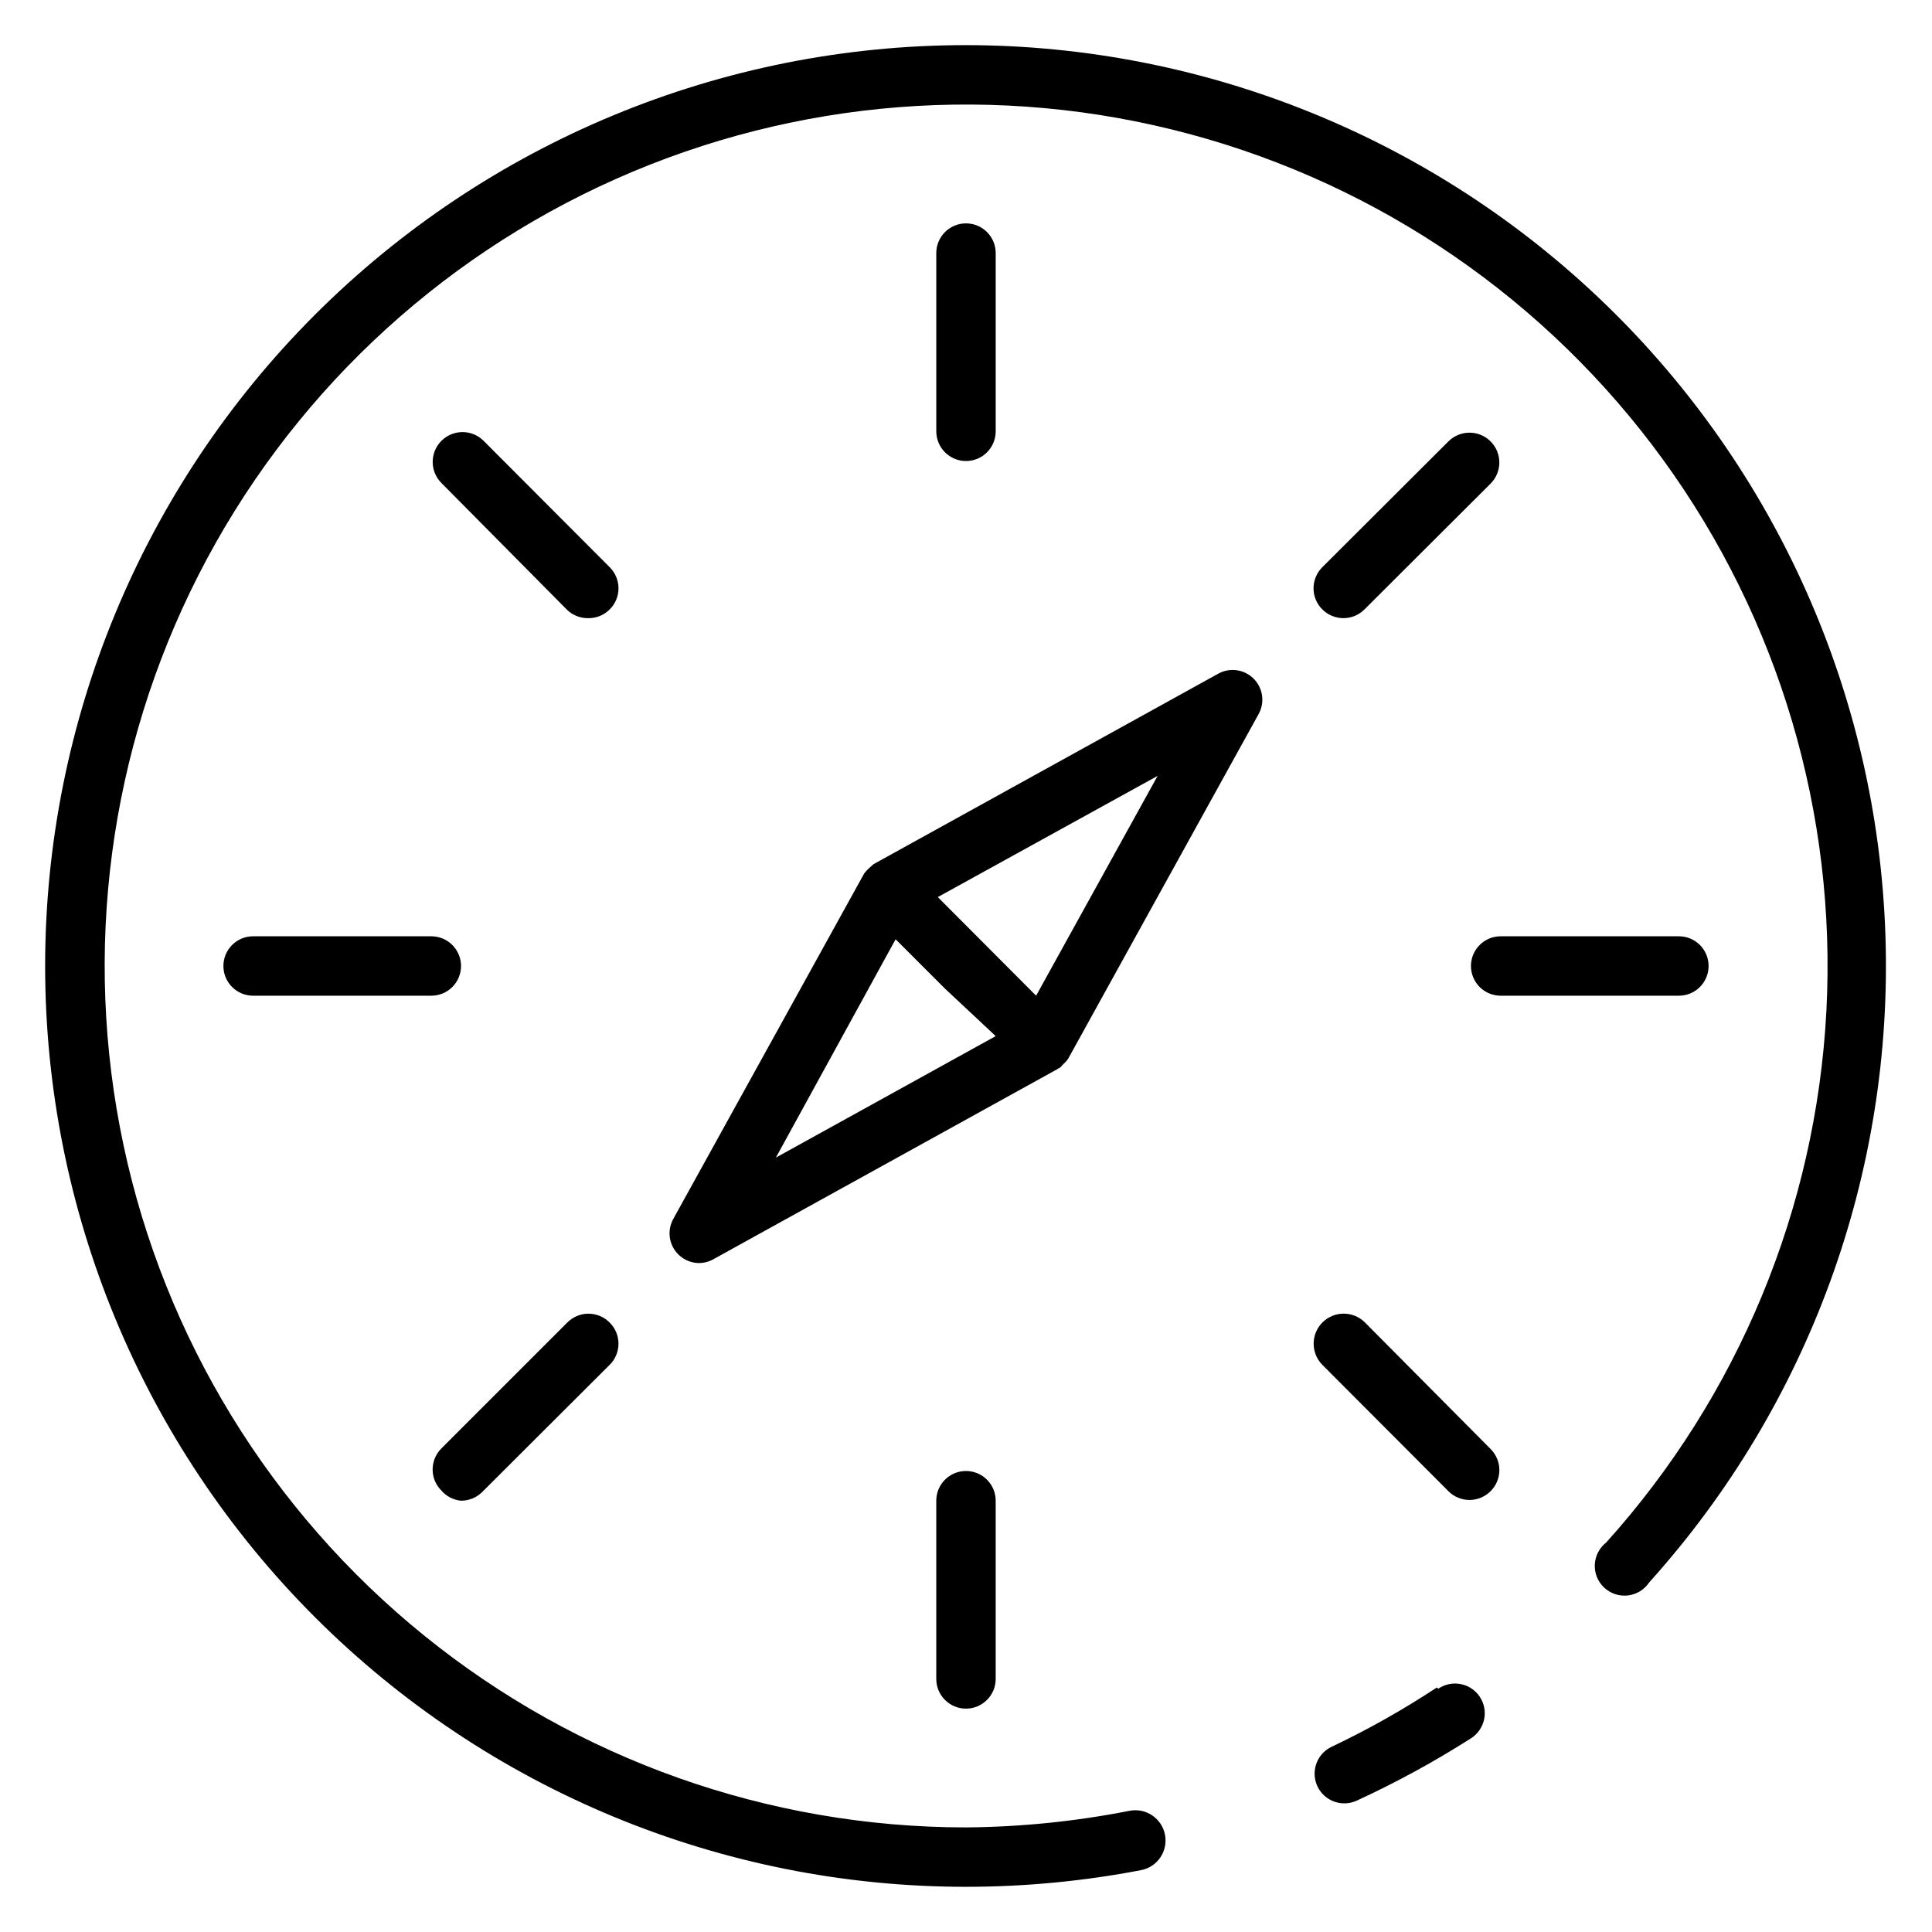
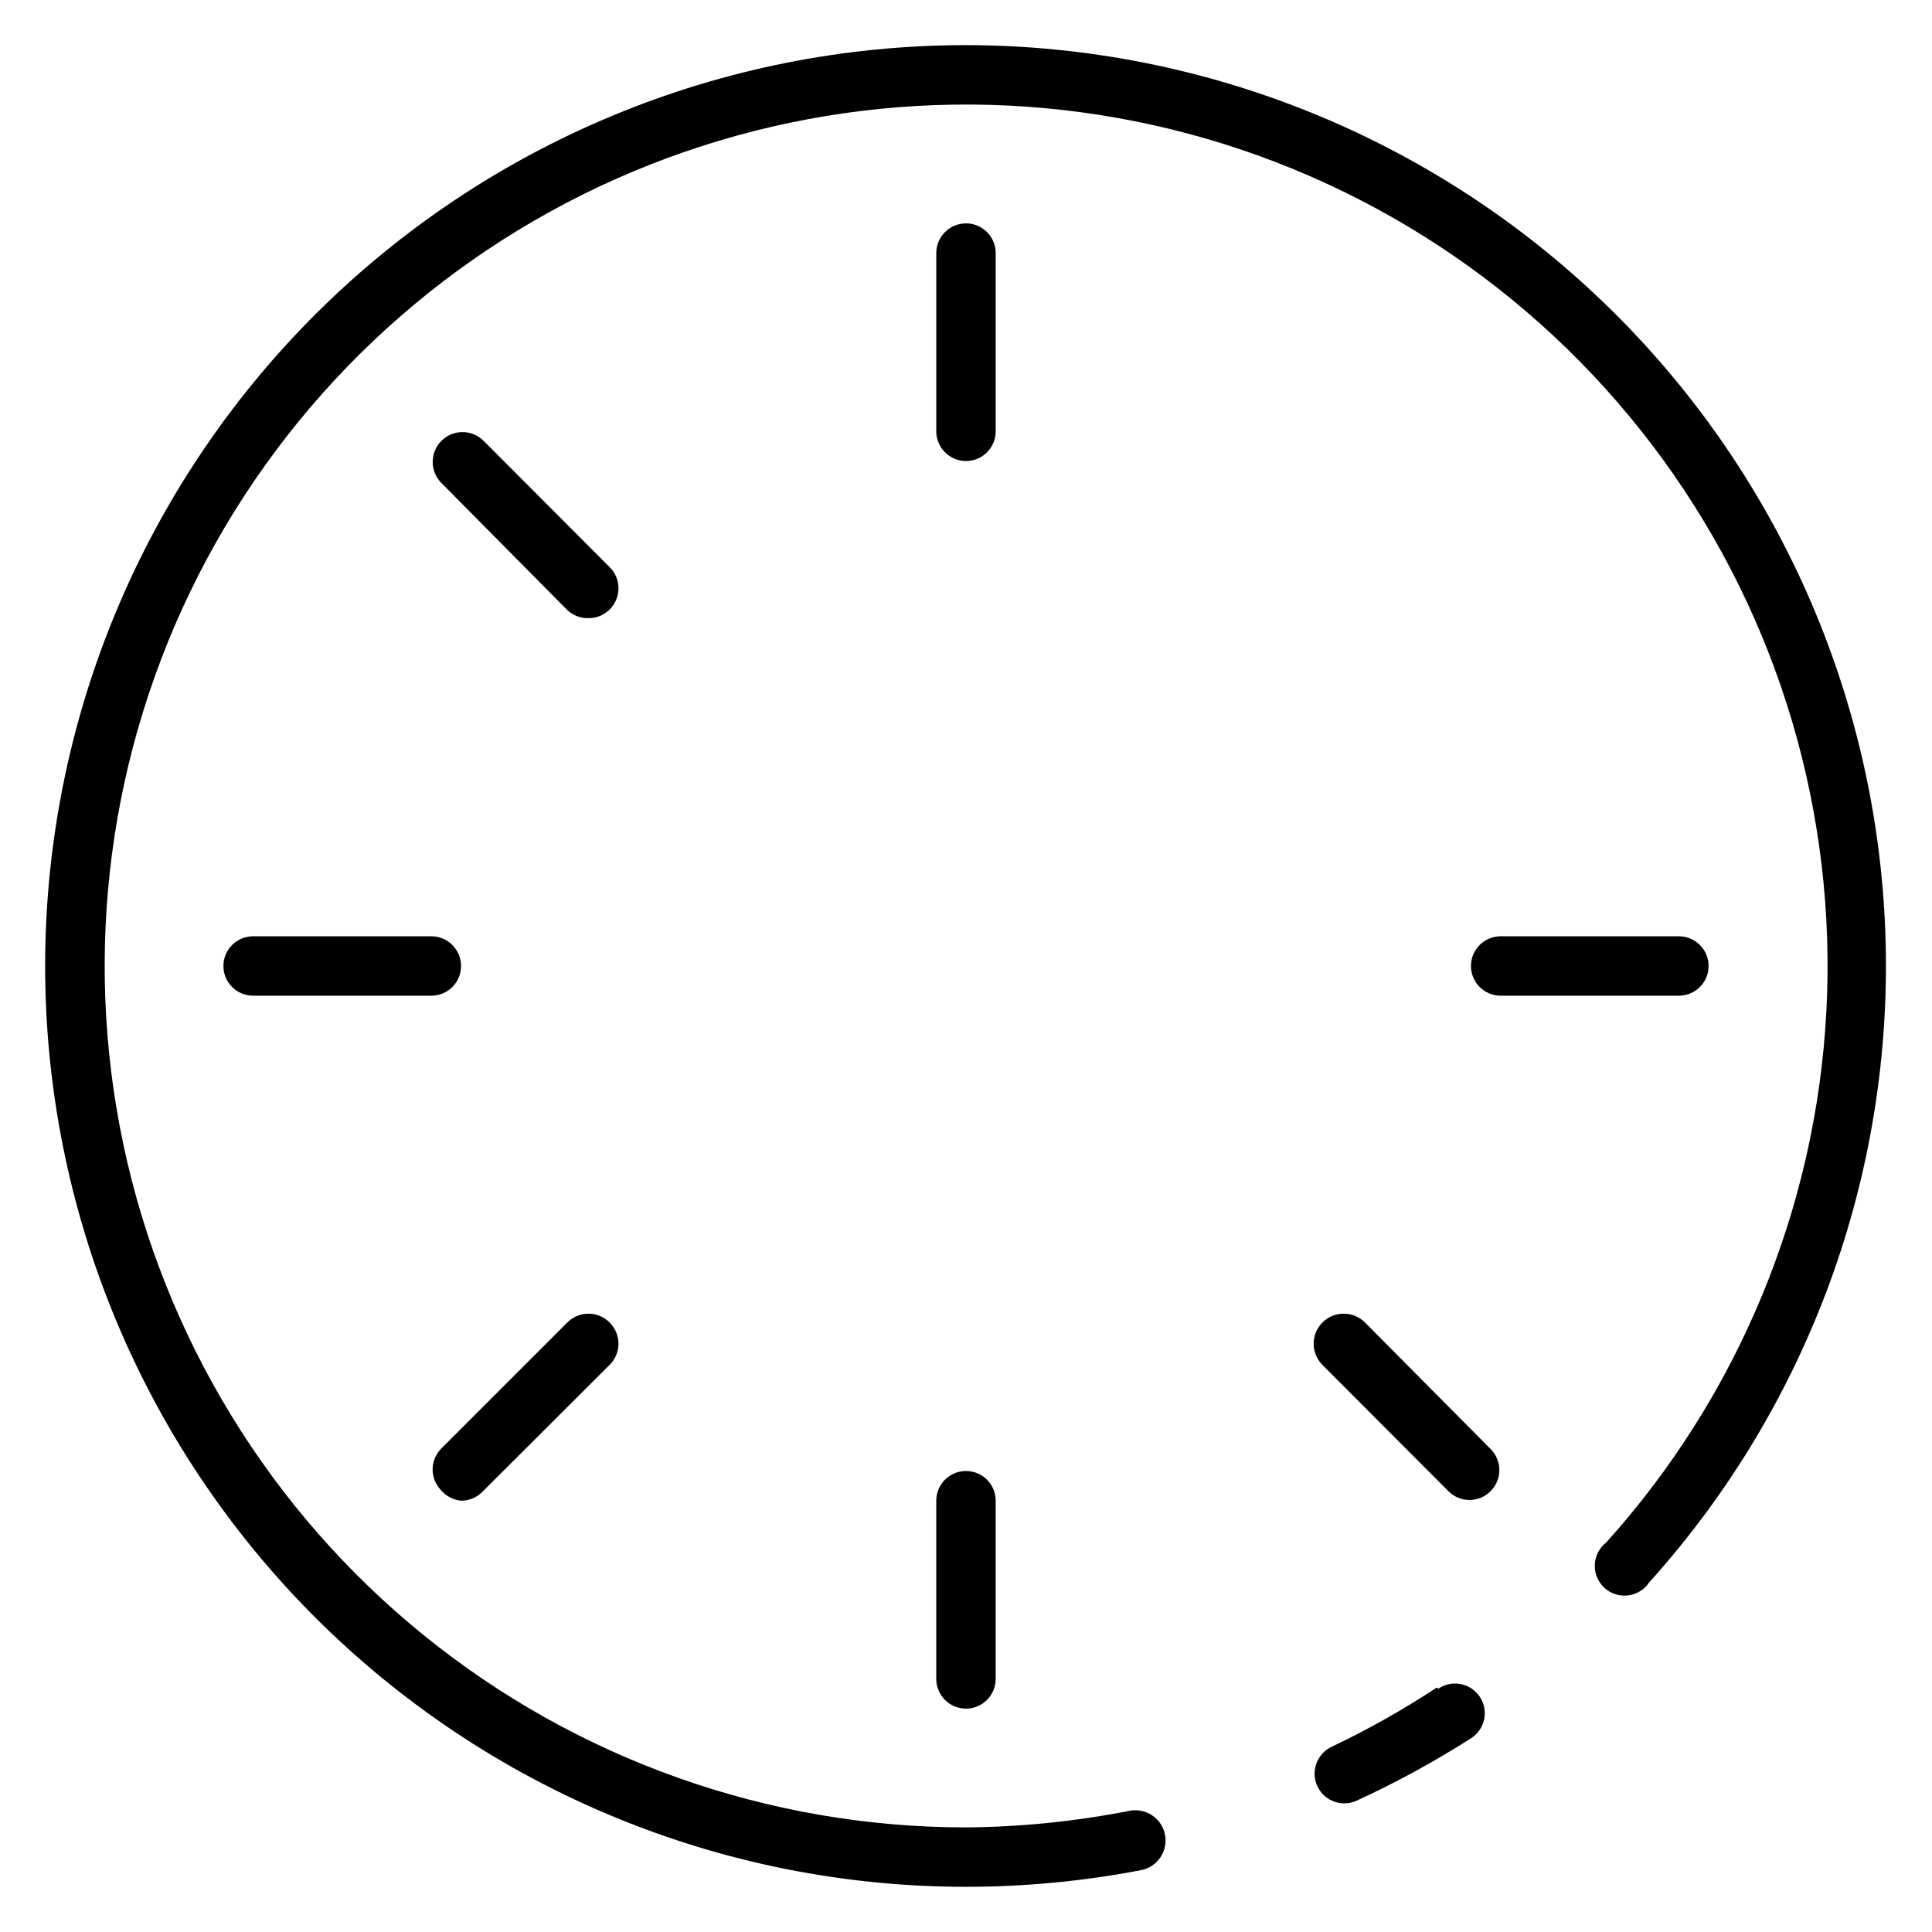
<svg xmlns="http://www.w3.org/2000/svg" fill="#000000" width="800px" height="800px" version="1.1" viewBox="144 144 512 512">
  <g>
    <path d="m524.77 591.21c-8.938 5.891-18.273 11.152-27.945 15.742-3.293 1.598-5.055 5.254-4.246 8.824 0.809 3.57 3.969 6.113 7.633 6.133 1.141 0.008 2.266-0.234 3.305-0.707 10.469-4.812 20.594-10.336 30.309-16.531 1.781-1.133 3.031-2.934 3.477-4.996 0.441-2.062 0.035-4.219-1.125-5.981-1.16-1.762-2.981-2.984-5.051-3.391-2.07-0.41-4.219 0.031-5.961 1.219z" />
    <path d="m400 155.96c-64.723 0-126.79 25.711-172.56 71.477s-71.477 107.84-71.477 172.56c0 64.719 25.711 126.79 71.477 172.55 45.766 45.766 107.84 71.477 172.56 71.477 15.559-0.004 31.082-1.48 46.363-4.41 4.348-0.824 7.203-5.019 6.379-9.367-0.828-4.348-5.019-7.199-9.367-6.375-14.293 2.816-28.812 4.293-43.375 4.41-52.305-0.008-103.02-17.977-143.66-50.895-40.645-32.922-68.75-78.805-79.617-129.96-10.867-51.164-3.836-104.51 19.918-151.11 23.754-46.602 62.789-83.629 110.57-104.89 47.785-21.266 101.43-25.477 151.95-11.93s94.852 44.031 125.59 86.352c30.734 42.324 46.008 93.914 43.258 146.14-2.75 52.234-23.352 101.94-58.359 140.8-1.816 1.426-2.918 3.574-3.012 5.879s0.828 4.535 2.523 6.102c1.695 1.566 3.992 2.309 6.281 2.035 2.293-0.277 4.348-1.543 5.621-3.465 42.32-46.977 64.758-108.54 62.586-171.73-2.172-63.191-28.785-123.07-74.234-167.03-45.445-43.957-106.18-68.555-169.41-68.621z" />
-     <path d="m424.56 427.08c0.473 0 0.867-0.789 1.34-1.18 0.473-0.395 0.867-0.867 1.18-1.34l50.461-91.316c1.707-3.07 1.172-6.906-1.312-9.391-2.488-2.488-6.32-3.023-9.395-1.312l-91.316 50.461s-0.867 0.789-1.34 1.18h0.004c-0.438 0.406-0.832 0.855-1.184 1.336l-50.461 91.316h0.004c-1.43 2.41-1.473 5.394-0.109 7.844 1.359 2.445 3.922 3.988 6.719 4.043 1.32 0.008 2.621-0.316 3.781-0.945l91.316-50.461zm-5.981-19.207-26.055-26.137 58.254-32.117zm-37.234-14.957 13.066 13.066 13.461 12.598-58.254 32.195z" />
    <path d="m407.87 258.3v-47.23c0-4.348-3.523-7.871-7.871-7.871s-7.875 3.523-7.875 7.871v47.23c0 4.348 3.527 7.875 7.875 7.875s7.871-3.527 7.871-7.875z" />
    <path d="m305.54 294.28-33.379-33.457c-3.086-3.086-8.09-3.086-11.176 0-3.09 3.086-3.09 8.094 0 11.18l33.219 33.535c1.484 1.473 3.496 2.293 5.59 2.281 2.144 0.055 4.223-0.77 5.746-2.281 1.516-1.48 2.367-3.512 2.367-5.629s-0.852-4.148-2.367-5.629z" />
    <path d="m266.18 400c0-2.09-0.832-4.09-2.309-5.566-1.477-1.477-3.477-2.309-5.566-2.309h-47.23c-4.348 0-7.871 3.527-7.871 7.875s3.523 7.871 7.871 7.871h47.23c2.09 0 4.09-0.828 5.566-2.305 1.477-1.477 2.309-3.481 2.309-5.566z" />
    <path d="m266.18 541.7c2.09 0.012 4.102-0.809 5.586-2.285l33.773-33.691c1.516-1.48 2.367-3.508 2.367-5.629 0-2.117-0.852-4.144-2.367-5.629-1.48-1.488-3.492-2.328-5.59-2.328-2.098 0-4.109 0.84-5.59 2.328l-33.379 33.379h0.004c-1.492 1.477-2.332 3.492-2.332 5.59 0 2.098 0.84 4.109 2.332 5.59 1.324 1.523 3.184 2.484 5.195 2.676z" />
    <path d="m392.12 541.7v47.23c0 4.348 3.527 7.875 7.875 7.875s7.871-3.527 7.871-7.875v-47.23c0-4.348-3.523-7.871-7.871-7.871s-7.875 3.523-7.875 7.871z" />
    <path d="m494.46 505.72 33.379 33.457c1.477 1.492 3.492 2.328 5.59 2.328 2.098 0 4.109-0.836 5.59-2.328 1.488-1.477 2.328-3.488 2.328-5.59 0-2.098-0.84-4.109-2.328-5.59l-33.301-33.535c-3.109-3.106-8.148-3.106-11.258 0-3.106 3.109-3.106 8.148 0 11.258z" />
    <path d="m533.82 400c0 2.086 0.828 4.09 2.305 5.566 1.477 1.477 3.477 2.305 5.566 2.305h47.23c4.348 0 7.875-3.523 7.875-7.871s-3.527-7.875-7.875-7.875h-47.23c-4.348 0-7.871 3.527-7.871 7.875z" />
-     <path d="m528 260.82-33.535 33.457c-1.512 1.48-2.367 3.512-2.367 5.629s0.855 4.148 2.367 5.629c1.488 1.473 3.5 2.293 5.59 2.281 2.066-0.008 4.047-0.828 5.512-2.281l33.457-33.379c3.086-3.086 3.086-8.09 0-11.176-3.086-3.09-8.094-3.09-11.18 0z" />
  </g>
</svg>